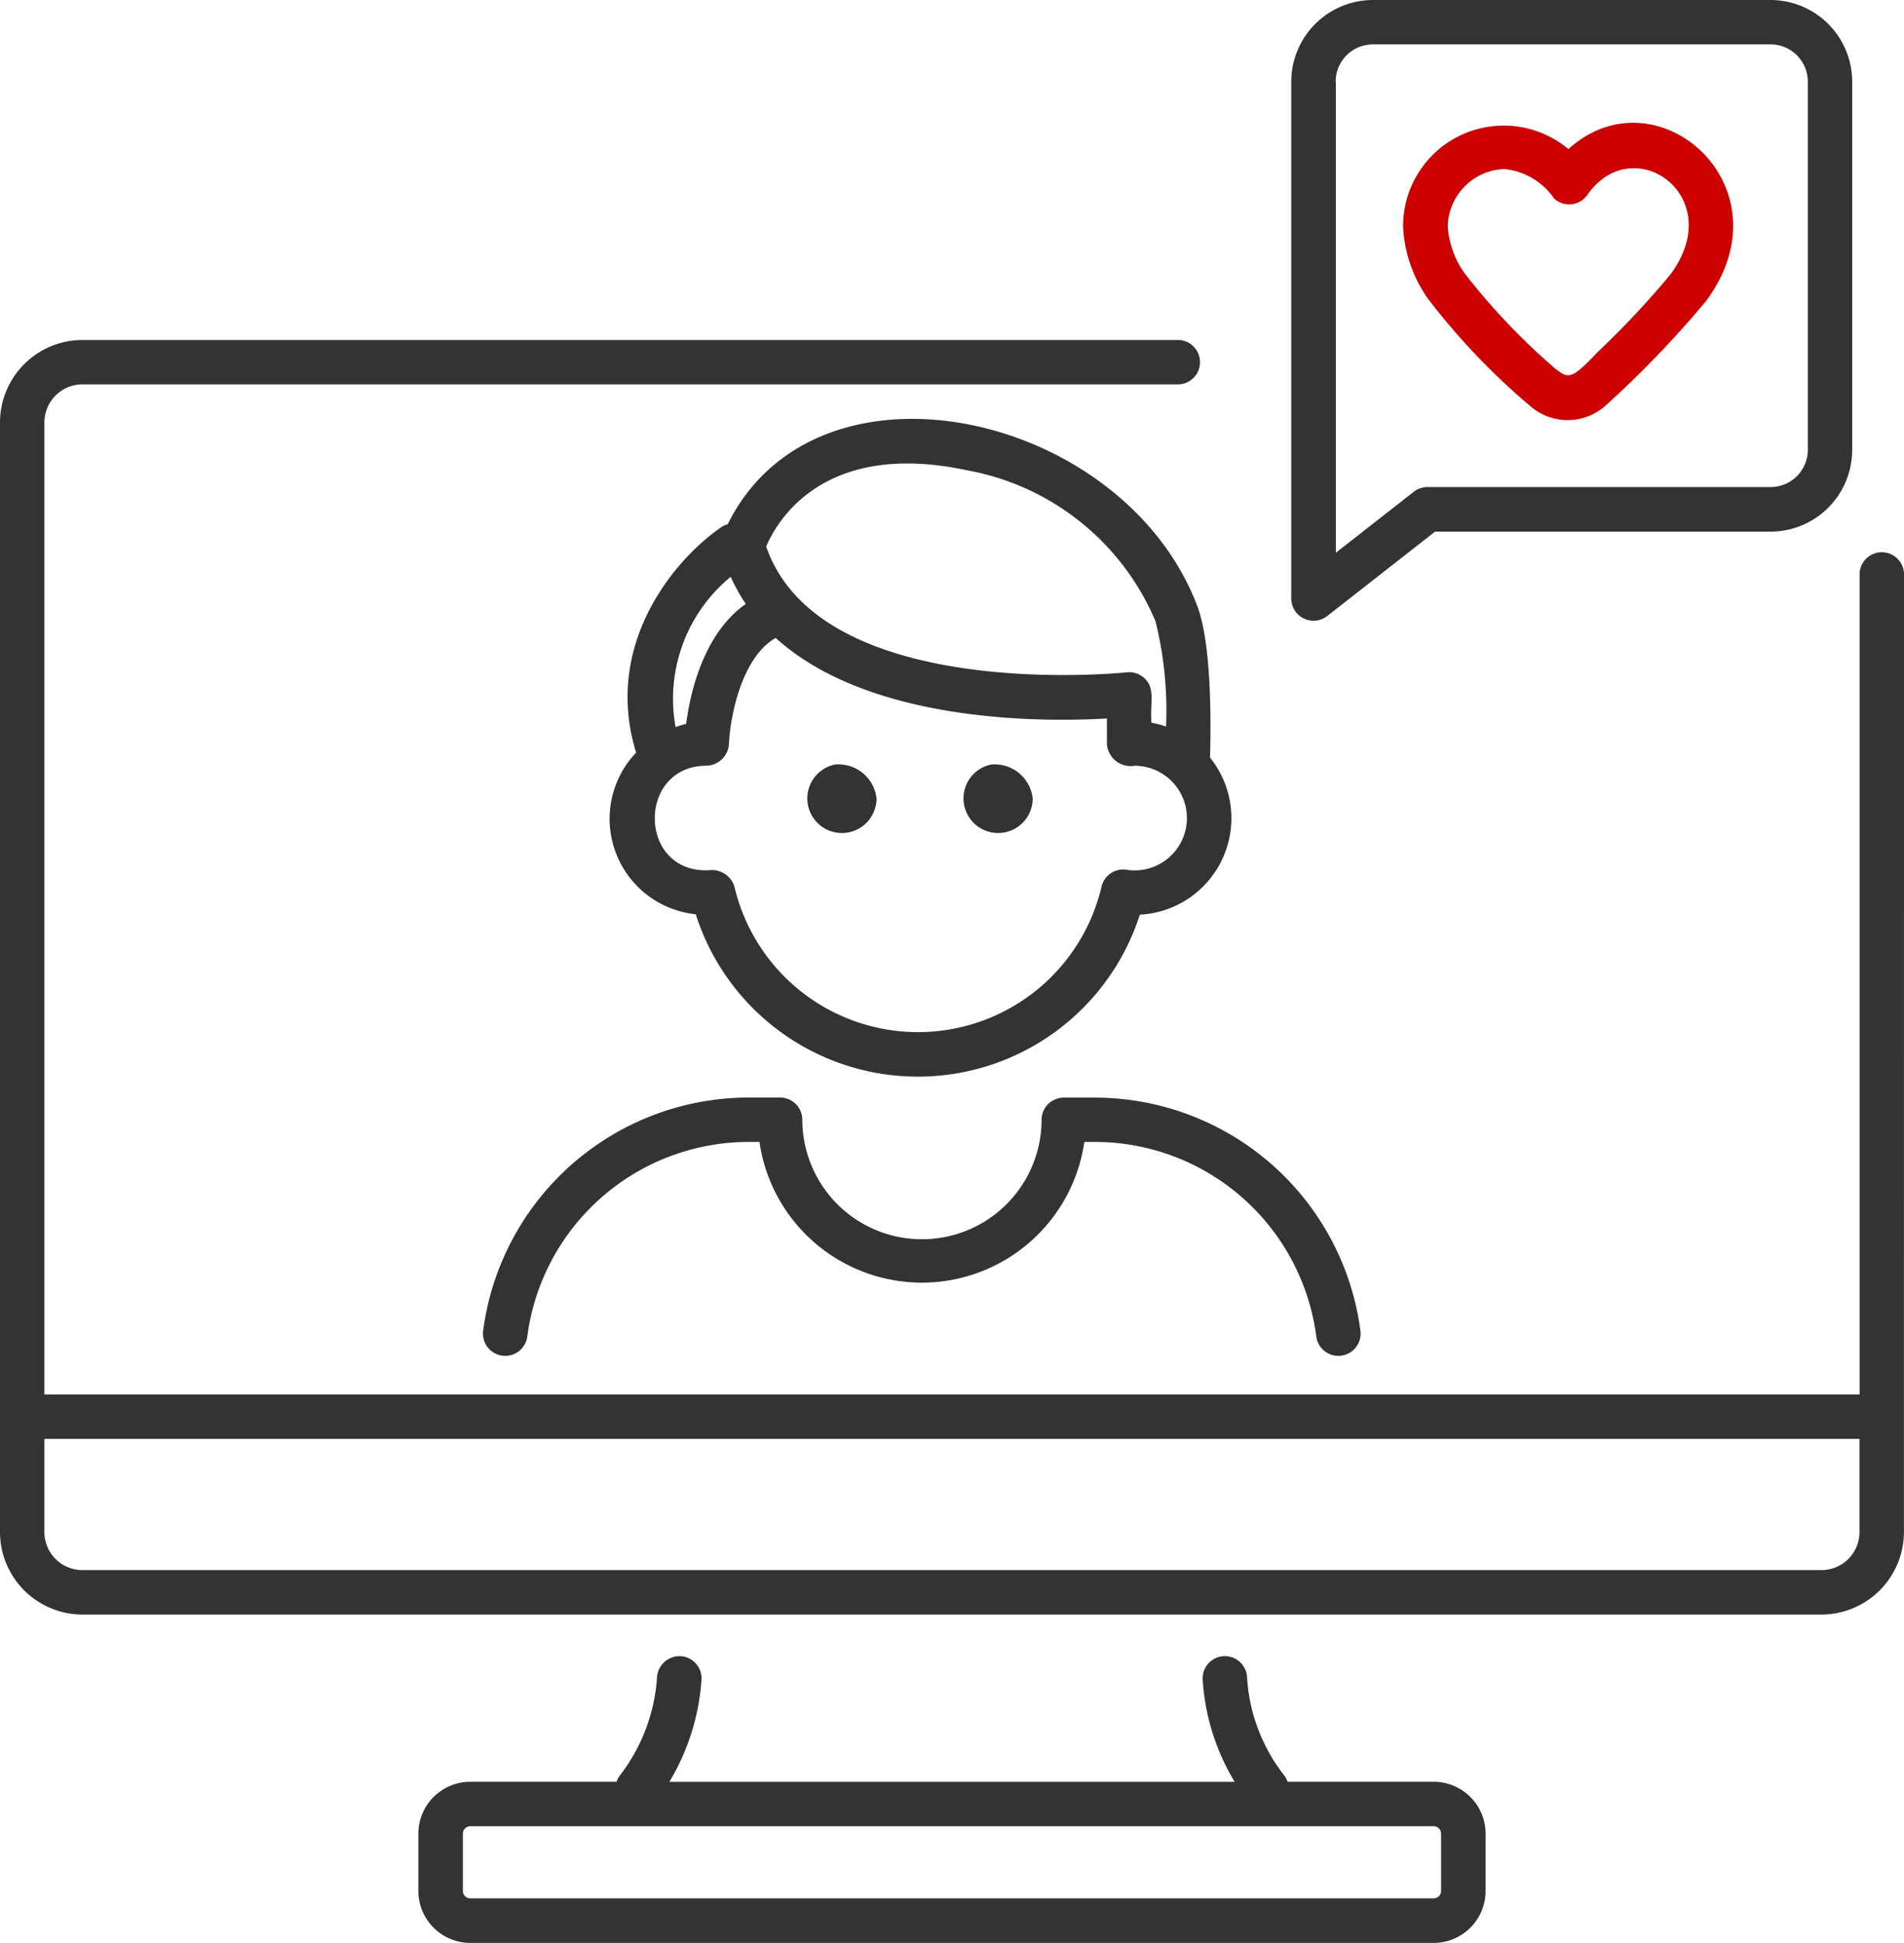
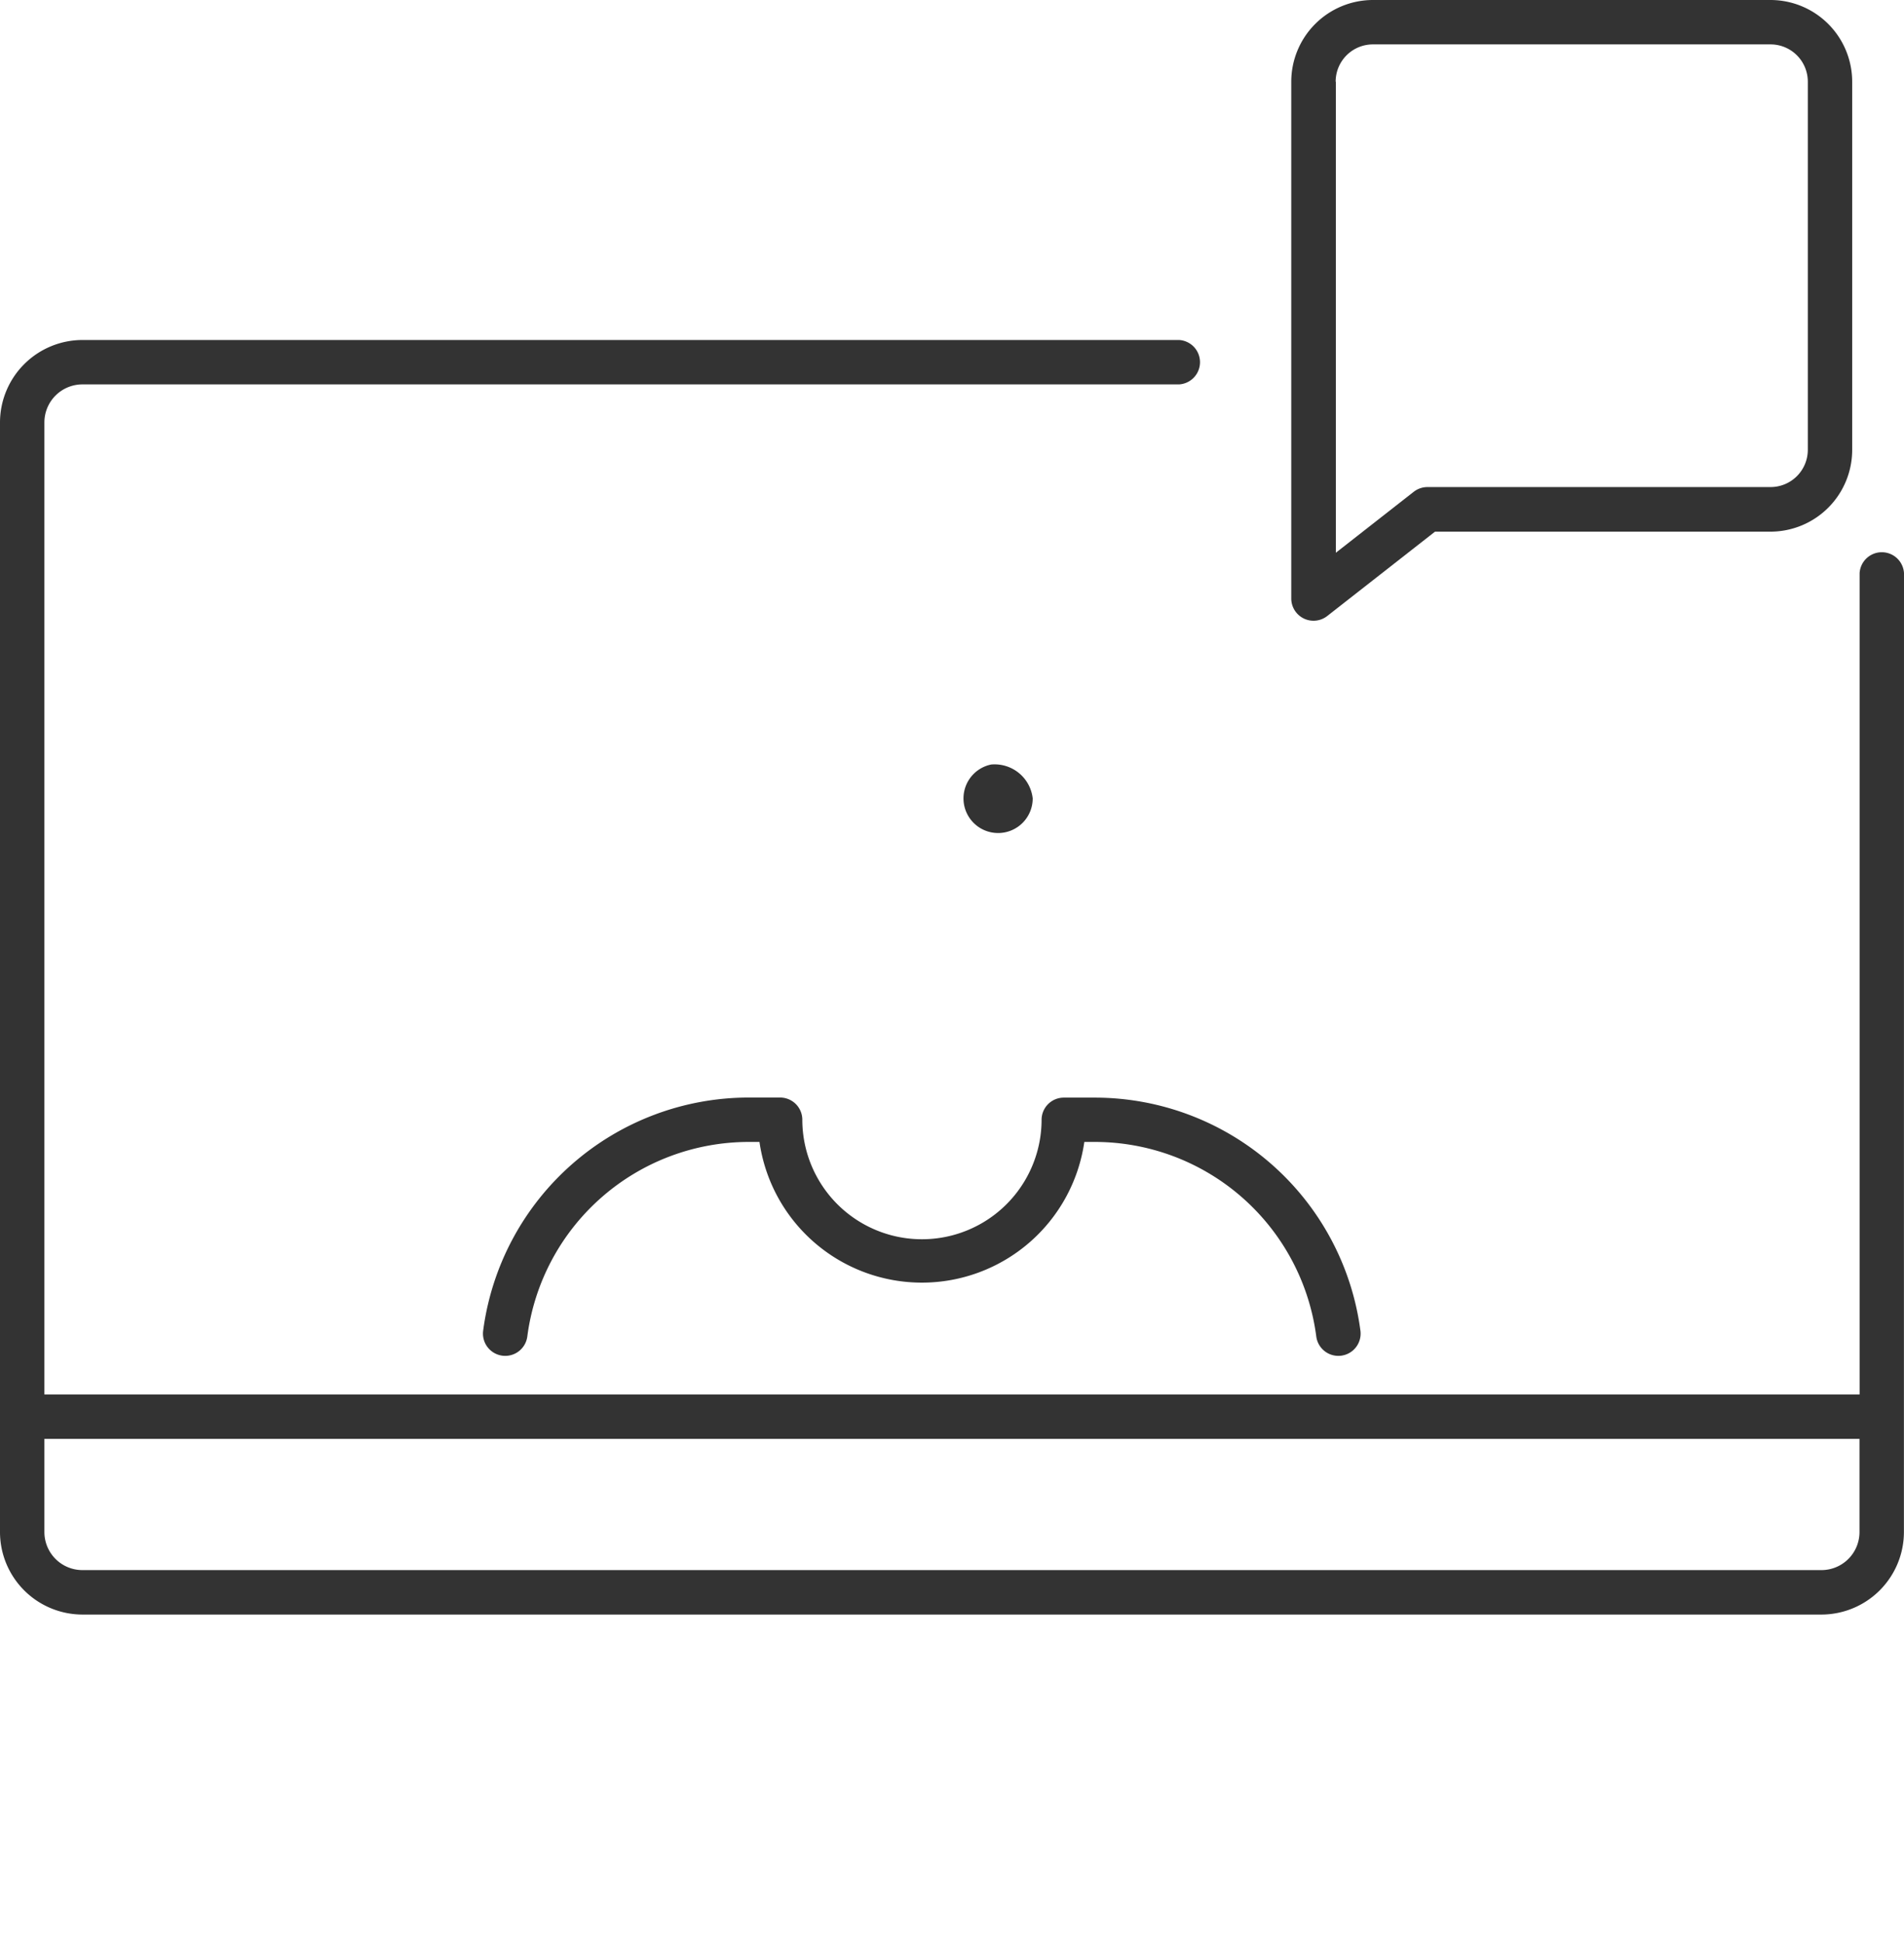
<svg xmlns="http://www.w3.org/2000/svg" id="Layer_1" data-name="Layer 1" width="90.067" height="91.897" viewBox="0 0 90.067 91.897">
  <path id="Pfad_378" data-name="Pfad 378" d="M307.6,29.139l5.1-3.992h15.87a3.868,3.868,0,0,0,3.864-3.864V3.864A3.868,3.868,0,0,0,328.573,0h-18.81A3.868,3.868,0,0,0,305.9,3.864V28.31a1.053,1.053,0,0,0,1.7.829Zm.4-25.275A1.762,1.762,0,0,1,309.766,2.1h18.81a1.762,1.762,0,0,1,1.759,1.759v17.42a1.762,1.762,0,0,1-1.759,1.759H312.342a1.061,1.061,0,0,0-.649.224l-3.684,2.883V3.864Z" transform="translate(-244.818)" fill="#333" />
-   <path id="Pfad_379" data-name="Pfad 379" d="M338.294,42.371a2.691,2.691,0,0,0,3.64.124,48.663,48.663,0,0,0,4.792-4.98c4.037-5.439-2.37-10.97-6.508-7.188a4.761,4.761,0,0,0-7.821,3.7,6.5,6.5,0,0,0,1.158,3.351,32.374,32.374,0,0,0,4.736,5Zm-1.1-11.1a3.244,3.244,0,0,1,2.354,1.4,1.054,1.054,0,0,0,1.569-.182c2.155-3.1,6.685.05,3.926,3.766a41.909,41.909,0,0,1-3.44,3.668c-1.246,1.31-1.368,1.282-2.011.783a31.1,31.1,0,0,1-4.277-4.495,4.339,4.339,0,0,1-.807-2.224,2.776,2.776,0,0,1,2.688-2.718Z" transform="translate(-266.025 -23.273)" fill="#c00" />
  <path id="Pfad_380" data-name="Pfad 380" d="M90.067,91.558a1.052,1.052,0,0,0-2.1,0v38.849H2.1V84.432a1.8,1.8,0,0,1,1.8-1.8H55.778a1.052,1.052,0,0,0,0-2.1H3.9a3.906,3.906,0,0,0-3.9,3.9v52.487a3.906,3.906,0,0,0,3.9,3.9H86.163a3.908,3.908,0,0,0,3.9-3.9Zm-3.9,47.158H3.9a1.8,1.8,0,0,1-1.8-1.8v-4.407H87.962v4.407A1.8,1.8,0,0,1,86.163,138.716Z" transform="translate(0 -64.45)" fill="#333" />
  <path id="Pfad_381" data-name="Pfad 381" d="M143.371,260.01h-1.478a1.051,1.051,0,0,0-1.052,1.04,5.659,5.659,0,0,1-11.318,0,1.051,1.051,0,0,0-1.052-1.044h-1.492a12.677,12.677,0,0,0-12.554,11.032,1.053,1.053,0,1,0,2.089.268,10.568,10.568,0,0,1,10.465-9.2h.517a7.763,7.763,0,0,0,15.367,0h.507a10.567,10.567,0,0,1,10.465,9.2,1.053,1.053,0,0,0,2.089-.268A12.677,12.677,0,0,0,143.371,260.01Z" transform="translate(-91.57 -208.092)" fill="#333" />
-   <path id="Pfad_382" data-name="Pfad 382" d="M172.3,108.043c-3.51-9.157-17.967-12.392-22.2-3.834a1.049,1.049,0,0,0-.256.106c-2.123,1.42-5.685,5.475-4.077,10.695a4.538,4.538,0,0,0,2.821,7.646,11.026,11.026,0,0,0,21.006.02,4.571,4.571,0,0,0,3.321-7.432C172.976,113.1,172.944,109.708,172.3,108.043Zm-10.95-6.4a11.994,11.994,0,0,1,8.986,7.154,17.572,17.572,0,0,1,.5,4.98,4.585,4.585,0,0,0-.693-.18c-.068-1.012.2-1.631-.349-2.121a1.055,1.055,0,0,0-.817-.264c-.146.016-14.481,1.488-17.057-5.948.473-1.126,2.638-5.048,9.435-3.622Zm-11.11,5.05a8.583,8.583,0,0,0,.715,1.284c-2.015,1.416-2.634,4.229-2.821,5.675a4.232,4.232,0,0,0-.5.15,7.466,7.466,0,0,1,2.606-7.107Zm18.726,13.856a1.052,1.052,0,0,0-1.182.8,8.919,8.919,0,0,1-17.36.026,1.114,1.114,0,0,0-1.226-.8c-3.365.136-3.4-4.946-.092-4.946a1.094,1.094,0,0,0,1.052-1.016c.04-1.1.525-4.059,2.21-5.028,4.443,4.028,12.614,3.99,15.669,3.81v1.2a1.124,1.124,0,0,0,1.3,1.038,2.474,2.474,0,1,1-.373,4.918Z" transform="translate(-115.676 -79.411)" fill="#333" />
  <path id="Pfad_383" data-name="Pfad 383" d="M226.9,181.1a1.637,1.637,0,1,0,1.967,1.6A1.813,1.813,0,0,0,226.9,181.1Z" transform="translate(-180.016 -144.938)" fill="#333" />
-   <path id="Pfad_384" data-name="Pfad 384" d="M189.9,181.1a1.637,1.637,0,1,0,1.967,1.6A1.812,1.812,0,0,0,189.9,181.1Z" transform="translate(-150.404 -144.938)" fill="#333" />
-   <path id="Pfad_385" data-name="Pfad 385" d="M111.528,392.3a1.067,1.067,0,0,0-1.126.974,8.509,8.509,0,0,1-1.769,4.68,1.044,1.044,0,0,0-.146.286h-6.921a2.459,2.459,0,0,0-2.456,2.456v2.71a2.459,2.459,0,0,0,2.456,2.456h45.573a2.459,2.459,0,0,0,2.456-2.456v-2.71a2.459,2.459,0,0,0-2.456-2.456h-6.913a1.028,1.028,0,0,0-.152-.294,8.307,8.307,0,0,1-1.763-4.66,1.051,1.051,0,1,0-2.1.128,10.653,10.653,0,0,0,1.512,4.828H110.985a10.806,10.806,0,0,0,1.518-4.816A1.053,1.053,0,0,0,111.528,392.3Zm35.962,8.394v2.71a.352.352,0,0,1-.351.351H101.566a.352.352,0,0,1-.351-.351v-2.71a.352.352,0,0,1,.351-.351h45.573a.352.352,0,0,1,.351.351Z" transform="translate(-79.32 -313.962)" fill="#333" />
</svg>